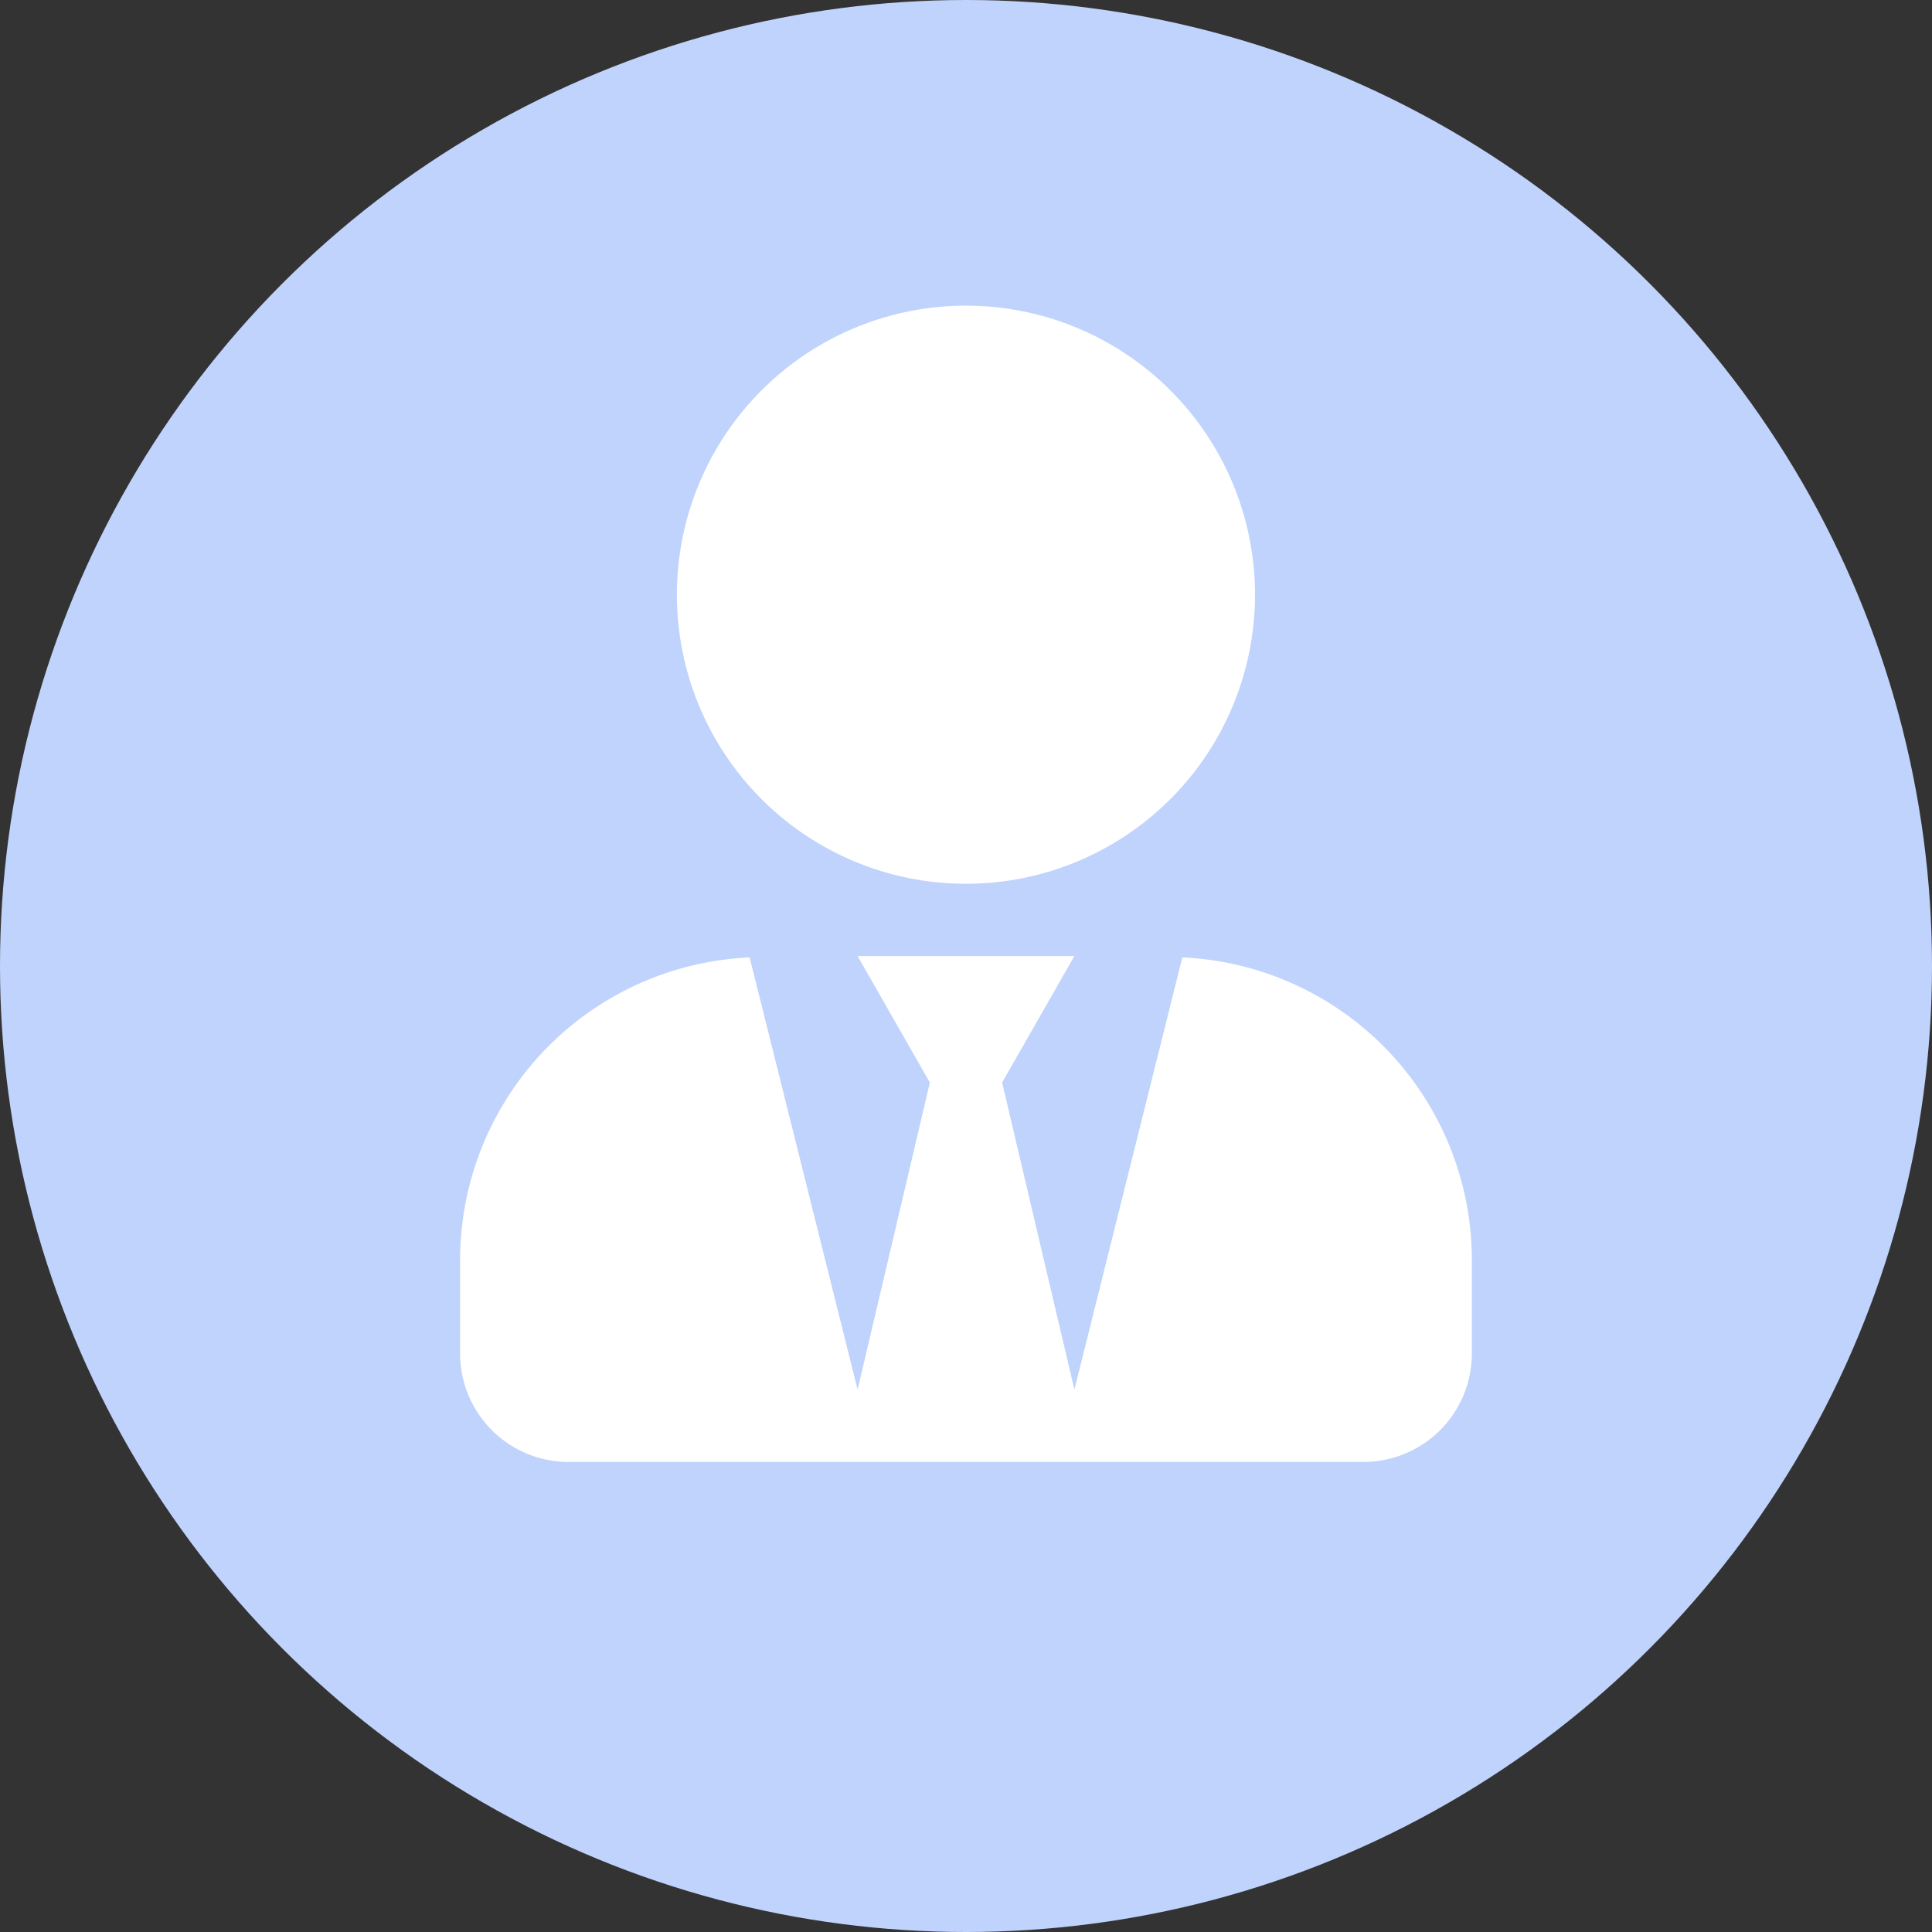
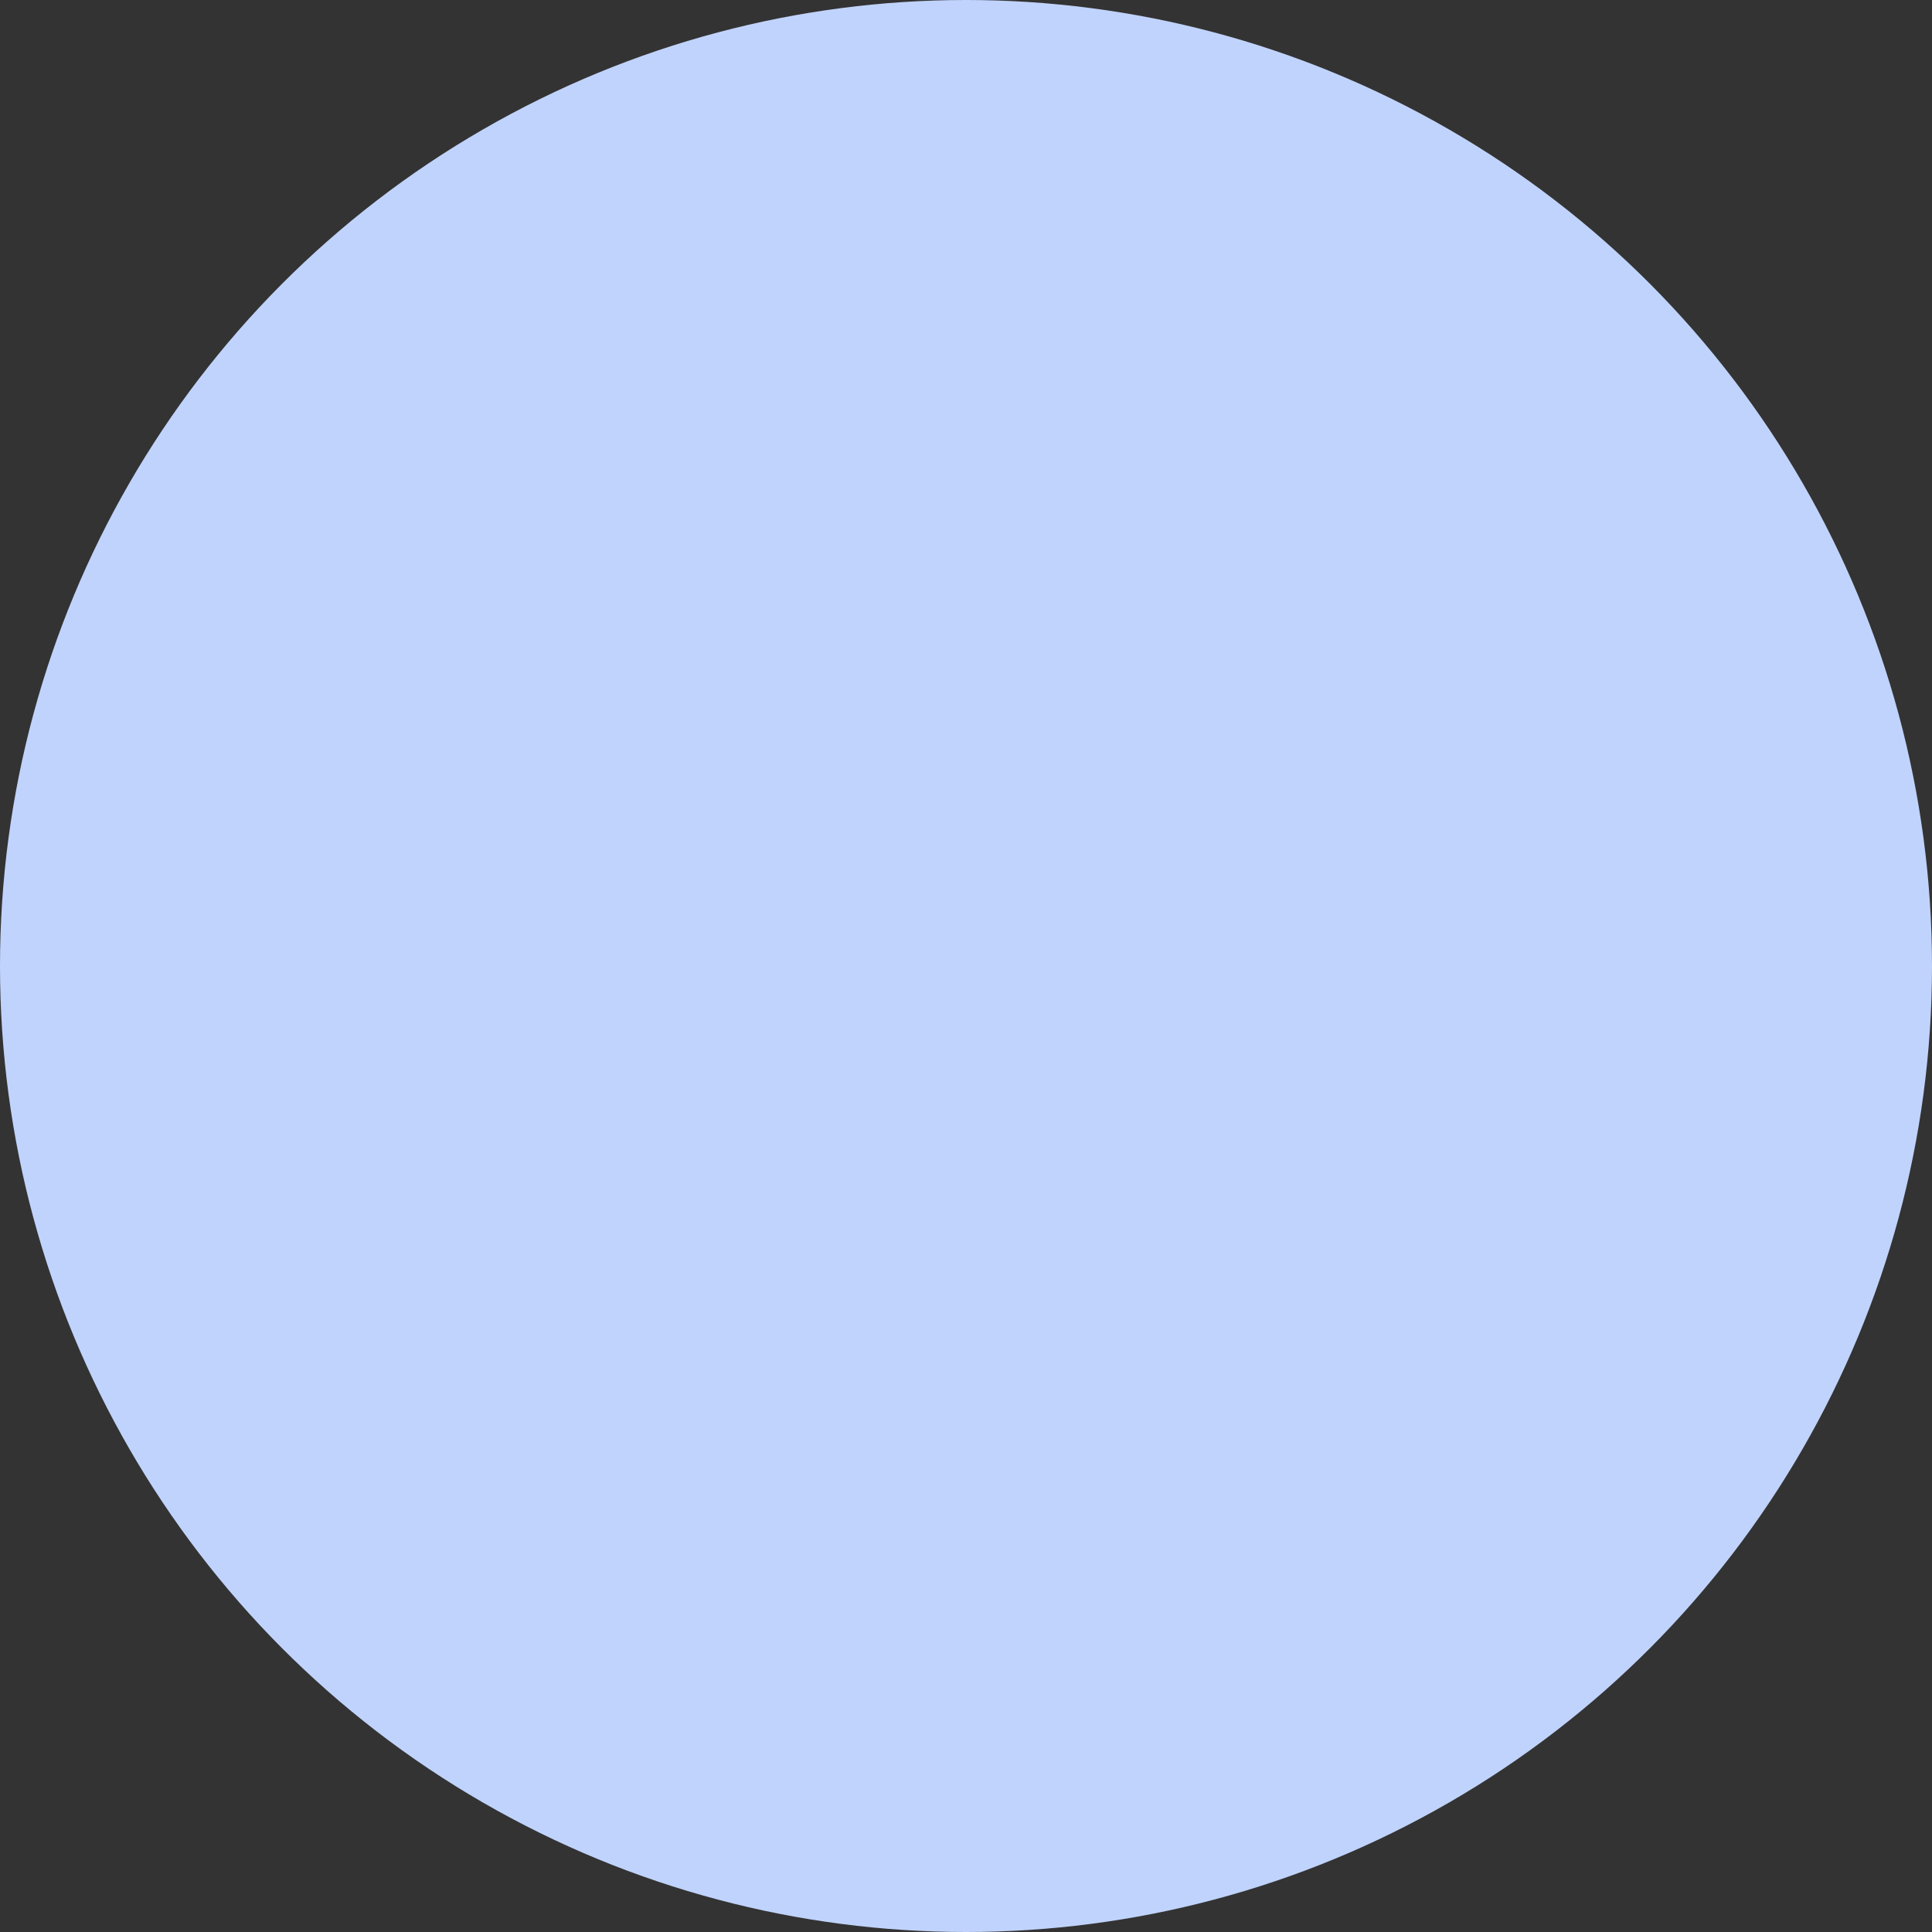
<svg xmlns="http://www.w3.org/2000/svg" width="47" height="47" viewBox="0 0 47 47">
  <rect x="0" y="0" width="47" height="47" fill="#333333" stroke="none" />
  <g transform="translate(-199 -3159)">
    <circle cx="23.5" cy="23.5" r="23.5" transform="translate(199 3159)" fill="#c0d3fc" />
-     <path d="M12.307,14.065A7.032,7.032,0,1,0,5.274,7.032,7.032,7.032,0,0,0,12.307,14.065Zm5.263,1.791L14.944,26.371,13.186,18.9l1.758-3.077H9.67L11.428,18.9,9.67,26.371,7.043,15.856A7.371,7.371,0,0,0,0,23.207v2.286A2.638,2.638,0,0,0,2.637,28.13H21.976a2.638,2.638,0,0,0,2.637-2.637V23.207a7.371,7.371,0,0,0-7.043-7.351Z" transform="translate(210.193 3166.435)" fill="#fff" />
  </g>
</svg>